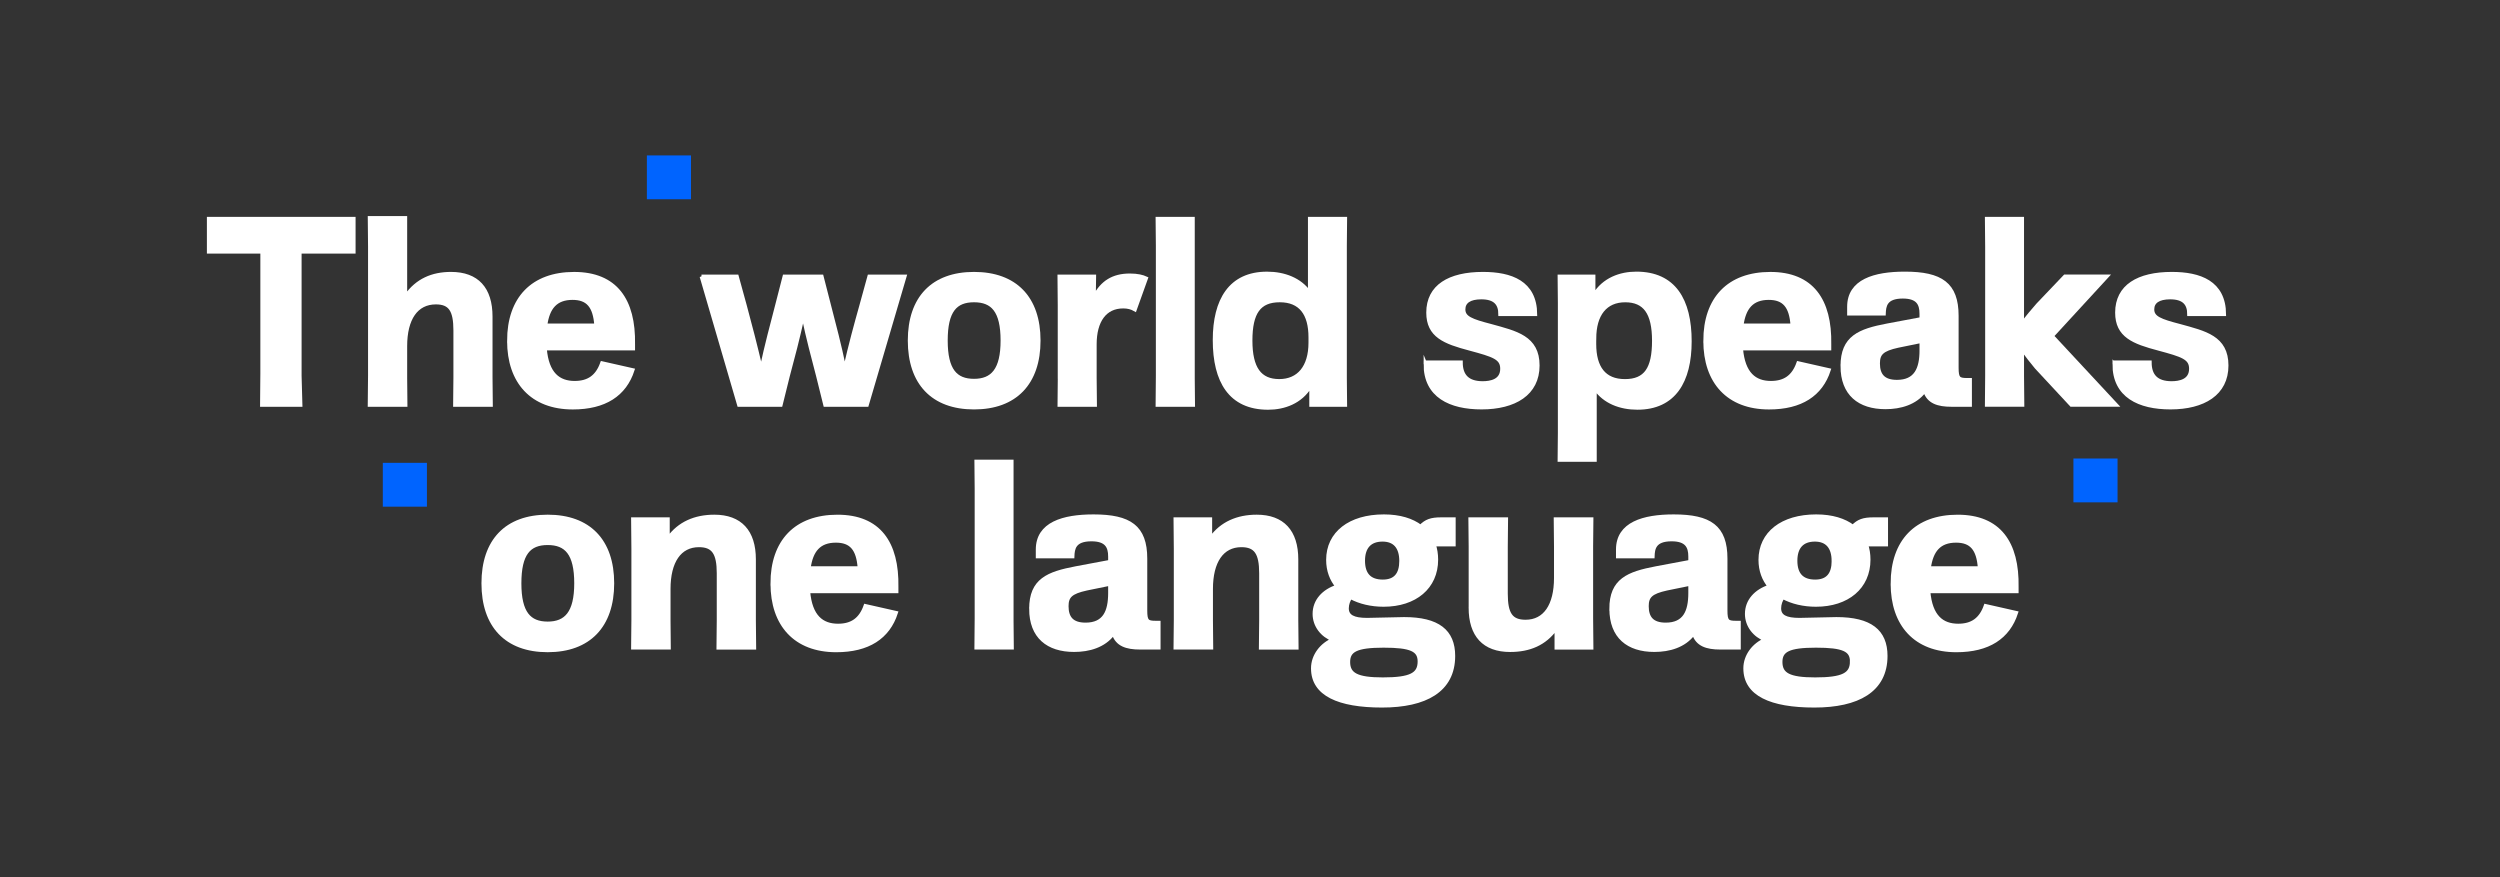
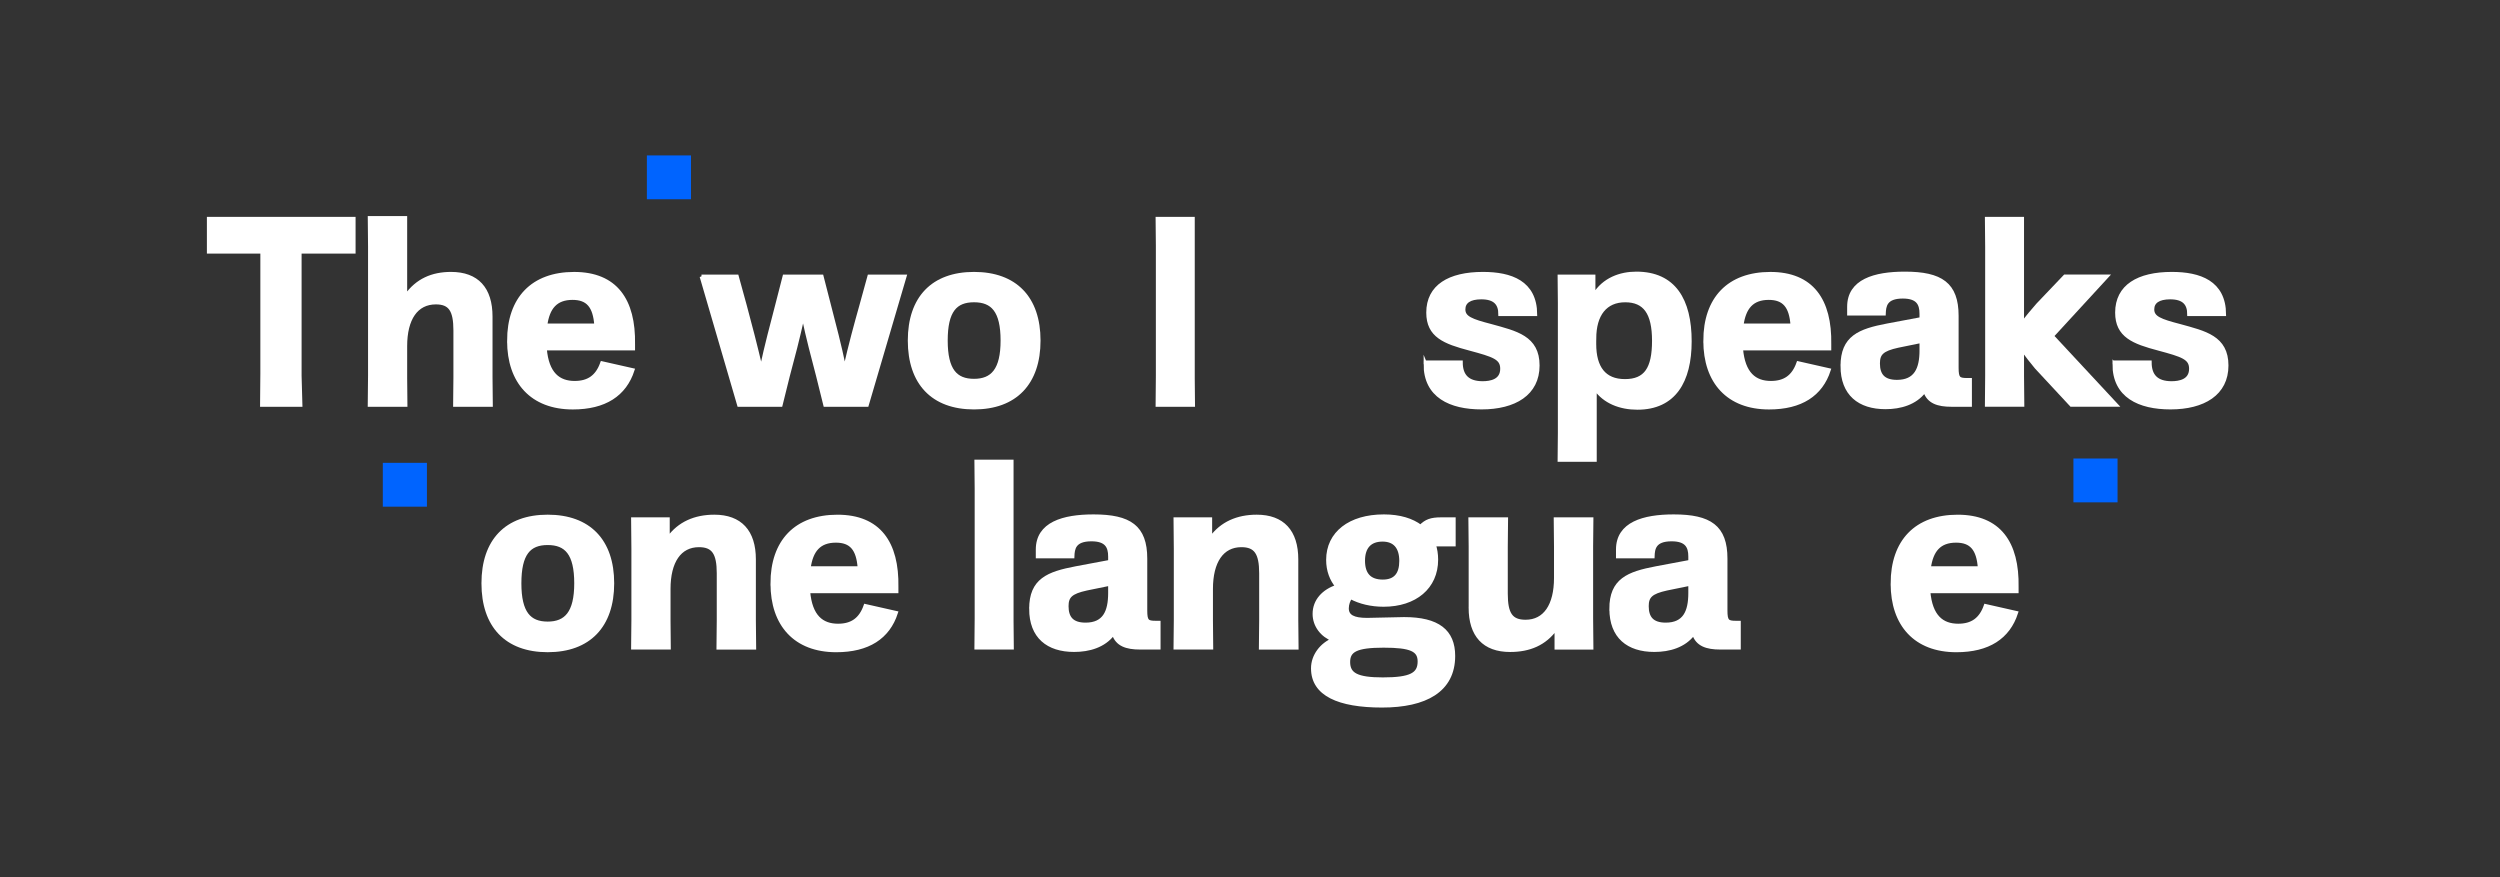
<svg xmlns="http://www.w3.org/2000/svg" id="VIEW_TREND_BUTTON" data-name="VIEW TREND BUTTON" viewBox="0 0 1081.28 379.43">
  <rect x="0" y="0" width="1081.28" height="379.43" fill="#333333" stroke="none" />
  <defs>
    <style>
      .cls-1 {
        fill: #0064ff;
      }

      .cls-2 {
        fill: #fff;
        stroke: #fff;
        stroke-miterlimit: 10;
        stroke-width: 1.63px;
      }
    </style>
  </defs>
  <rect class="cls-1" x="165.57" y="200.18" width="19.08" height="18.96" />
  <rect class="cls-1" x="279.78" y="67.22" width="19.08" height="18.96" />
  <rect class="cls-1" x="896.78" y="198.31" width="19.08" height="18.96" />
  <g>
    <path class="cls-2" d="M113.42,162.82v-53.94h-23.12v-14.26h62.68v14.26h-23.35v53.71l.35,12.54h-16.68l.11-12.31Z" />
    <path class="cls-2" d="M160,163.39v-56.58l-.12-12.54h15.41v33.58h.46c4.71-6.55,11.16-9.43,19.32-9.43,11.27,0,17.14,6.44,17.14,18.52v26.34l.12,11.85h-15.53l.12-11.85v-20.36c0-8.74-2.18-12.08-8.4-12.08-8.51,0-13.23,7.02-13.23,18.86v13.69l.11,11.73h-15.53l.12-11.73Z" />
    <path class="cls-2" d="M220.14,147.41c0-18.29,10.24-28.98,28.18-28.98s25.88,11.38,25.53,30.48v1.84h-38.18c.92,11.04,5.98,14.83,12.88,14.83,5.98,0,9.78-2.64,11.85-8.51l13.22,2.99c-3.45,10.58-12.07,16.22-25.88,16.22-17.6,0-27.6-11.04-27.6-28.87ZM257.86,140.74c-.58-8.4-3.68-11.85-10.24-11.85-7.25,0-10.7,4.14-11.73,11.85h21.97Z" />
    <path class="cls-2" d="M303.4,119.57h15.3l3.45,12.54c2.3,8.51,4.49,16.91,6.9,27.14h.35c2.18-10.24,4.48-18.63,6.67-27.14l3.22-12.54h16.1l3.22,12.54c2.19,8.51,4.49,17.02,6.55,27.14h.35c2.3-10.12,4.6-18.52,7.02-27.14l3.45-12.54h15.3l-16.33,55.55h-18.05l-3.11-12.54c-2.07-8.05-4.26-15.99-6.33-25.88h-.23c-2.18,9.89-4.25,17.71-6.44,25.88l-3.11,12.54h-18.05l-16.22-55.55Z" />
    <path class="cls-2" d="M393.45,147.29c0-18.4,10.01-28.87,27.83-28.87s27.95,10.46,27.95,28.87-10.12,28.98-27.95,28.98-27.83-10.58-27.83-28.98ZM433.58,147.29c0-12.88-4.25-17.37-12.31-17.37s-12.19,4.49-12.19,17.37,4.25,17.37,12.19,17.37,12.31-4.6,12.31-17.37Z" />
-     <path class="cls-2" d="M458.3,163.39v-31.28l-.11-12.54h15.07l-.12,8.63h.35c3.22-5.98,7.82-9.09,15.18-9.09,3.34,0,5.52.58,7.02,1.27l-4.83,13.46c-1.38-.8-2.99-1.26-5.06-1.26-7.94,0-12.3,6.21-12.3,16.33v14.49l.12,11.73h-15.41l.11-11.73Z" />
    <path class="cls-2" d="M515.92,162.59l.12,12.54h-15.41l.11-12.54v-56.35l-.11-11.62h15.3v67.97Z" />
-     <path class="cls-2" d="M525.35,147.06c0-17.25,6.79-28.75,22.66-28.75,7.48,0,14.26,2.64,18.17,8.17h.34v-31.86h15.3l-.11,11.62v57.39l.11,11.5h-14.72v-8.05h-.46c-4.14,6.79-11.27,9.32-18.17,9.32-16.33,0-23.12-11.5-23.12-29.33ZM566.75,148.21v-2.3c0-10.24-4.26-15.99-13.23-15.99s-12.65,5.29-12.65,17.37,4.03,17.48,12.42,17.48,13.46-5.98,13.46-16.56Z" />
    <path class="cls-2" d="M616.54,157.53v-.81h15.3c0,5.98,3.11,8.97,9.43,8.97,3.34,0,8.4-.8,8.4-6.21,0-4.72-3.68-5.87-13.92-8.63-10.93-2.88-18.06-5.63-18.06-15.64,0-11.38,9.2-16.79,23.69-16.79,12.08,0,22.54,3.68,22.66,17.48h-15.18c0-4.49-2.18-7.25-8.17-7.25-5.06,0-7.71,1.84-7.71,5.17,0,3.68,3.45,4.95,11.85,7.13,10.81,2.99,20.24,4.95,20.24,17.14s-10.01,18.17-24.27,18.17c-13.46,0-24.27-4.95-24.27-18.75Z" />
    <path class="cls-2" d="M730.85,147.64c0,17.25-6.79,28.75-22.66,28.75-7.47,0-14.14-2.64-18.05-8.17h-.35v30.71h-15.29l.11-11.62v-56.24l-.11-11.5h14.72v8.05h.34c4.14-6.79,11.27-9.32,18.17-9.32,16.33,0,23.12,11.5,23.12,29.33ZM689.57,146.49v2.3c0,10.24,4.26,15.99,13.23,15.99s12.54-5.29,12.54-17.37-3.91-17.48-12.42-17.48-13.34,5.98-13.34,16.56Z" />
    <path class="cls-2" d="M737.52,147.41c0-18.29,10.24-28.98,28.18-28.98s25.88,11.38,25.53,30.48v1.84h-38.18c.92,11.04,5.98,14.83,12.88,14.83,5.98,0,9.78-2.64,11.85-8.51l13.22,2.99c-3.45,10.58-12.07,16.22-25.88,16.22-17.6,0-27.6-11.04-27.6-28.87ZM775.24,140.74c-.58-8.4-3.68-11.85-10.24-11.85-7.25,0-10.7,4.14-11.73,11.85h21.97Z" />
    <path class="cls-2" d="M796.86,158.33c0-12.42,7.36-15.3,19.44-17.6l14.72-2.76v-2.3c0-4.37-1.61-7.36-8.05-7.36-7.59,0-8.05,4.03-8.17,7.36h-15.07v-2.99c0-11.16,11.04-14.38,24.15-14.38,15.64,0,22.43,4.6,22.43,18.29v22.43c0,4.71.81,5.29,4.49,5.29h1.26v10.81h-8.05c-5.87,0-9.89-1.38-11.39-5.98h-.34c-3.91,5.18-10.35,7.02-16.79,7.02-11.27,0-18.63-5.75-18.63-17.83ZM831.02,151.55v-4.03l-10.12,2.07c-6.9,1.5-8.62,3.33-8.62,7.59,0,5.06,2.3,7.93,8.17,7.93,8.16,0,10.58-5.52,10.58-13.57Z" />
    <path class="cls-2" d="M859.42,162.47v-55.78l-.11-12.08h15.29v44.97h.46c1.96-2.64,4.03-5.06,6.33-7.71l11.73-12.31h18.06l-23.58,25.65v.23l27.6,29.67h-19.32l-15.07-16.22c-2.07-2.53-4.03-4.95-5.75-7.36h-.46v10.93l.12,12.65h-15.41l.11-12.65Z" />
    <path class="cls-2" d="M914.5,157.53v-.81h15.3c0,5.98,3.1,8.97,9.43,8.97,3.33,0,8.39-.8,8.39-6.21,0-4.72-3.68-5.87-13.92-8.63-10.93-2.88-18.06-5.63-18.06-15.64,0-11.38,9.2-16.79,23.69-16.79,12.07,0,22.54,3.68,22.66,17.48h-15.18c0-4.49-2.19-7.25-8.17-7.25-5.06,0-7.71,1.84-7.71,5.17,0,3.68,3.45,4.95,11.85,7.13,10.81,2.99,20.24,4.95,20.24,17.14s-10,18.17-24.27,18.17c-13.46,0-24.27-4.95-24.27-18.75Z" />
    <path class="cls-2" d="M209.05,252.29c0-18.4,10.01-28.87,27.83-28.87s27.95,10.46,27.95,28.87-10.12,28.98-27.95,28.98-27.83-10.58-27.83-28.98ZM249.18,252.29c0-12.88-4.25-17.37-12.3-17.37s-12.19,4.49-12.19,17.37,4.26,17.37,12.19,17.37,12.3-4.6,12.3-17.37Z" />
    <path class="cls-2" d="M273.9,268.28v-30.94l-.12-12.77h15.07v8.17h.34c4.6-6.33,11.39-9.32,19.78-9.32,11.16,0,17.14,6.44,17.14,18.52v26.34l.12,11.85h-15.53l.12-11.85v-20.36c0-8.74-2.3-12.08-8.51-12.08-8.39,0-13.11,7.02-13.11,18.86v13.57l.11,11.85h-15.53l.12-11.85Z" />
    <path class="cls-2" d="M334.05,252.41c0-18.29,10.24-28.98,28.18-28.98s25.88,11.38,25.53,30.48v1.84h-38.18c.92,11.04,5.98,14.83,12.88,14.83,5.98,0,9.78-2.64,11.85-8.51l13.23,2.99c-3.45,10.58-12.08,16.22-25.88,16.22-17.6,0-27.6-11.04-27.6-28.87ZM371.77,245.74c-.58-8.4-3.68-11.85-10.24-11.85-7.25,0-10.7,4.14-11.73,11.85h21.97Z" />
    <path class="cls-2" d="M437.55,267.59l.12,12.54h-15.41l.11-12.54v-56.35l-.11-11.62h15.3v67.97Z" />
    <path class="cls-2" d="M445.94,263.33c0-12.42,7.36-15.3,19.44-17.6l14.72-2.76v-2.3c0-4.37-1.61-7.36-8.05-7.36-7.59,0-8.05,4.03-8.17,7.36h-15.07v-2.99c0-11.16,11.04-14.38,24.15-14.38,15.64,0,22.43,4.6,22.43,18.29v22.43c0,4.71.8,5.29,4.48,5.29h1.27v10.81h-8.05c-5.87,0-9.89-1.38-11.38-5.98h-.35c-3.91,5.18-10.35,7.02-16.79,7.02-11.27,0-18.63-5.75-18.63-17.83ZM480.1,256.55v-4.03l-10.12,2.07c-6.9,1.5-8.63,3.33-8.63,7.59,0,5.06,2.3,7.93,8.17,7.93,8.17,0,10.58-5.52,10.58-13.57Z" />
    <path class="cls-2" d="M508.5,268.28v-30.94l-.12-12.77h15.07v8.17h.34c4.6-6.33,11.39-9.32,19.78-9.32,11.16,0,17.14,6.44,17.14,18.52v26.34l.12,11.85h-15.53l.12-11.85v-20.36c0-8.74-2.3-12.08-8.51-12.08-8.39,0-13.11,7.02-13.11,18.86v13.57l.11,11.85h-15.53l.12-11.85Z" />
    <path class="cls-2" d="M567.84,289.09c0-5.52,3.8-10.35,8.86-12.42-4.83-1.84-8.17-6.1-8.17-11.16,0-5.64,3.91-9.89,9.89-11.85-2.53-2.99-4.03-6.9-4.03-11.5,0-11.5,9.43-18.86,24.15-18.86,6.9,0,12.19,1.72,15.87,4.49,2.42-2.42,4.48-3.22,8.97-3.22h5.4v10.93h-8.62c.69,1.96,1.04,4.25,1.04,6.56,0,11.96-9.2,19.55-22.77,19.55-5.29,0-10.24-1.15-14.26-3.33-.92,1.15-1.61,2.99-1.61,4.83,0,3.56,2.88,4.95,8.74,4.95l15.99-.35c14.61,0,21.28,5.29,21.28,15.99,0,14.95-12.08,21.51-30.82,21.51s-29.9-4.95-29.9-16.1ZM613.96,286.1c0-5.06-3.68-6.79-15.53-6.79s-15.29,1.96-15.29,7.01c0,5.41,3.68,7.48,14.95,7.48,12.08,0,15.87-2.07,15.87-7.71ZM606.02,242.63c0-6.09-2.88-9.2-8.05-9.2-5.52,0-8.4,3.22-8.4,9.09s2.76,8.97,8.51,8.97c5.41,0,7.94-3.1,7.94-8.86Z" />
    <path class="cls-2" d="M636.03,262.76v-26.34l-.12-11.85h15.53l-.12,11.85v20.36c0,8.74,2.19,12.08,8.51,12.08,8.4,0,13.11-7.02,13.11-18.86v-13.57l-.12-11.85h15.53l-.12,11.85v30.94l.12,12.77h-15.18v-8.28h-.35c-4.71,6.56-11.39,9.32-19.67,9.32-11.27,0-17.14-6.44-17.14-18.4Z" />
    <path class="cls-2" d="M696.87,263.33c0-12.42,7.36-15.3,19.44-17.6l14.72-2.76v-2.3c0-4.37-1.61-7.36-8.05-7.36-7.59,0-8.05,4.03-8.16,7.36h-15.07v-2.99c0-11.16,11.04-14.38,24.15-14.38,15.64,0,22.43,4.6,22.43,18.29v22.43c0,4.71.81,5.29,4.49,5.29h1.27v10.81h-8.05c-5.87,0-9.89-1.38-11.39-5.98h-.34c-3.91,5.18-10.35,7.02-16.79,7.02-11.27,0-18.63-5.75-18.63-17.83ZM731.03,256.55v-4.03l-10.12,2.07c-6.9,1.5-8.63,3.33-8.63,7.59,0,5.06,2.3,7.93,8.17,7.93,8.17,0,10.58-5.52,10.58-13.57Z" />
-     <path class="cls-2" d="M754.83,289.09c0-5.52,3.79-10.35,8.86-12.42-4.83-1.84-8.17-6.1-8.17-11.16,0-5.64,3.91-9.89,9.89-11.85-2.53-2.99-4.03-6.9-4.03-11.5,0-11.5,9.43-18.86,24.15-18.86,6.9,0,12.19,1.72,15.87,4.49,2.42-2.42,4.49-3.22,8.97-3.22h5.41v10.93h-8.63c.69,1.96,1.04,4.25,1.04,6.56,0,11.96-9.2,19.55-22.77,19.55-5.29,0-10.24-1.15-14.26-3.33-.92,1.15-1.61,2.99-1.61,4.83,0,3.56,2.88,4.95,8.74,4.95l15.99-.35c14.61,0,21.28,5.29,21.28,15.99,0,14.95-12.08,21.51-30.82,21.51s-29.9-4.95-29.9-16.1ZM800.94,286.1c0-5.06-3.68-6.79-15.53-6.79s-15.3,1.96-15.3,7.01c0,5.41,3.68,7.48,14.95,7.48,12.08,0,15.87-2.07,15.87-7.71ZM793.01,242.63c0-6.09-2.88-9.2-8.05-9.2-5.52,0-8.39,3.22-8.39,9.09s2.76,8.97,8.51,8.97c5.41,0,7.94-3.1,7.94-8.86Z" />
    <path class="cls-2" d="M818.54,252.41c0-18.29,10.24-28.98,28.18-28.98s25.88,11.38,25.53,30.48v1.84h-38.18c.92,11.04,5.98,14.83,12.88,14.83,5.98,0,9.78-2.64,11.85-8.51l13.22,2.99c-3.45,10.58-12.07,16.22-25.88,16.22-17.6,0-27.6-11.04-27.6-28.87ZM856.26,245.74c-.58-8.4-3.68-11.85-10.24-11.85-7.25,0-10.7,4.14-11.73,11.85h21.97Z" />
  </g>
</svg>